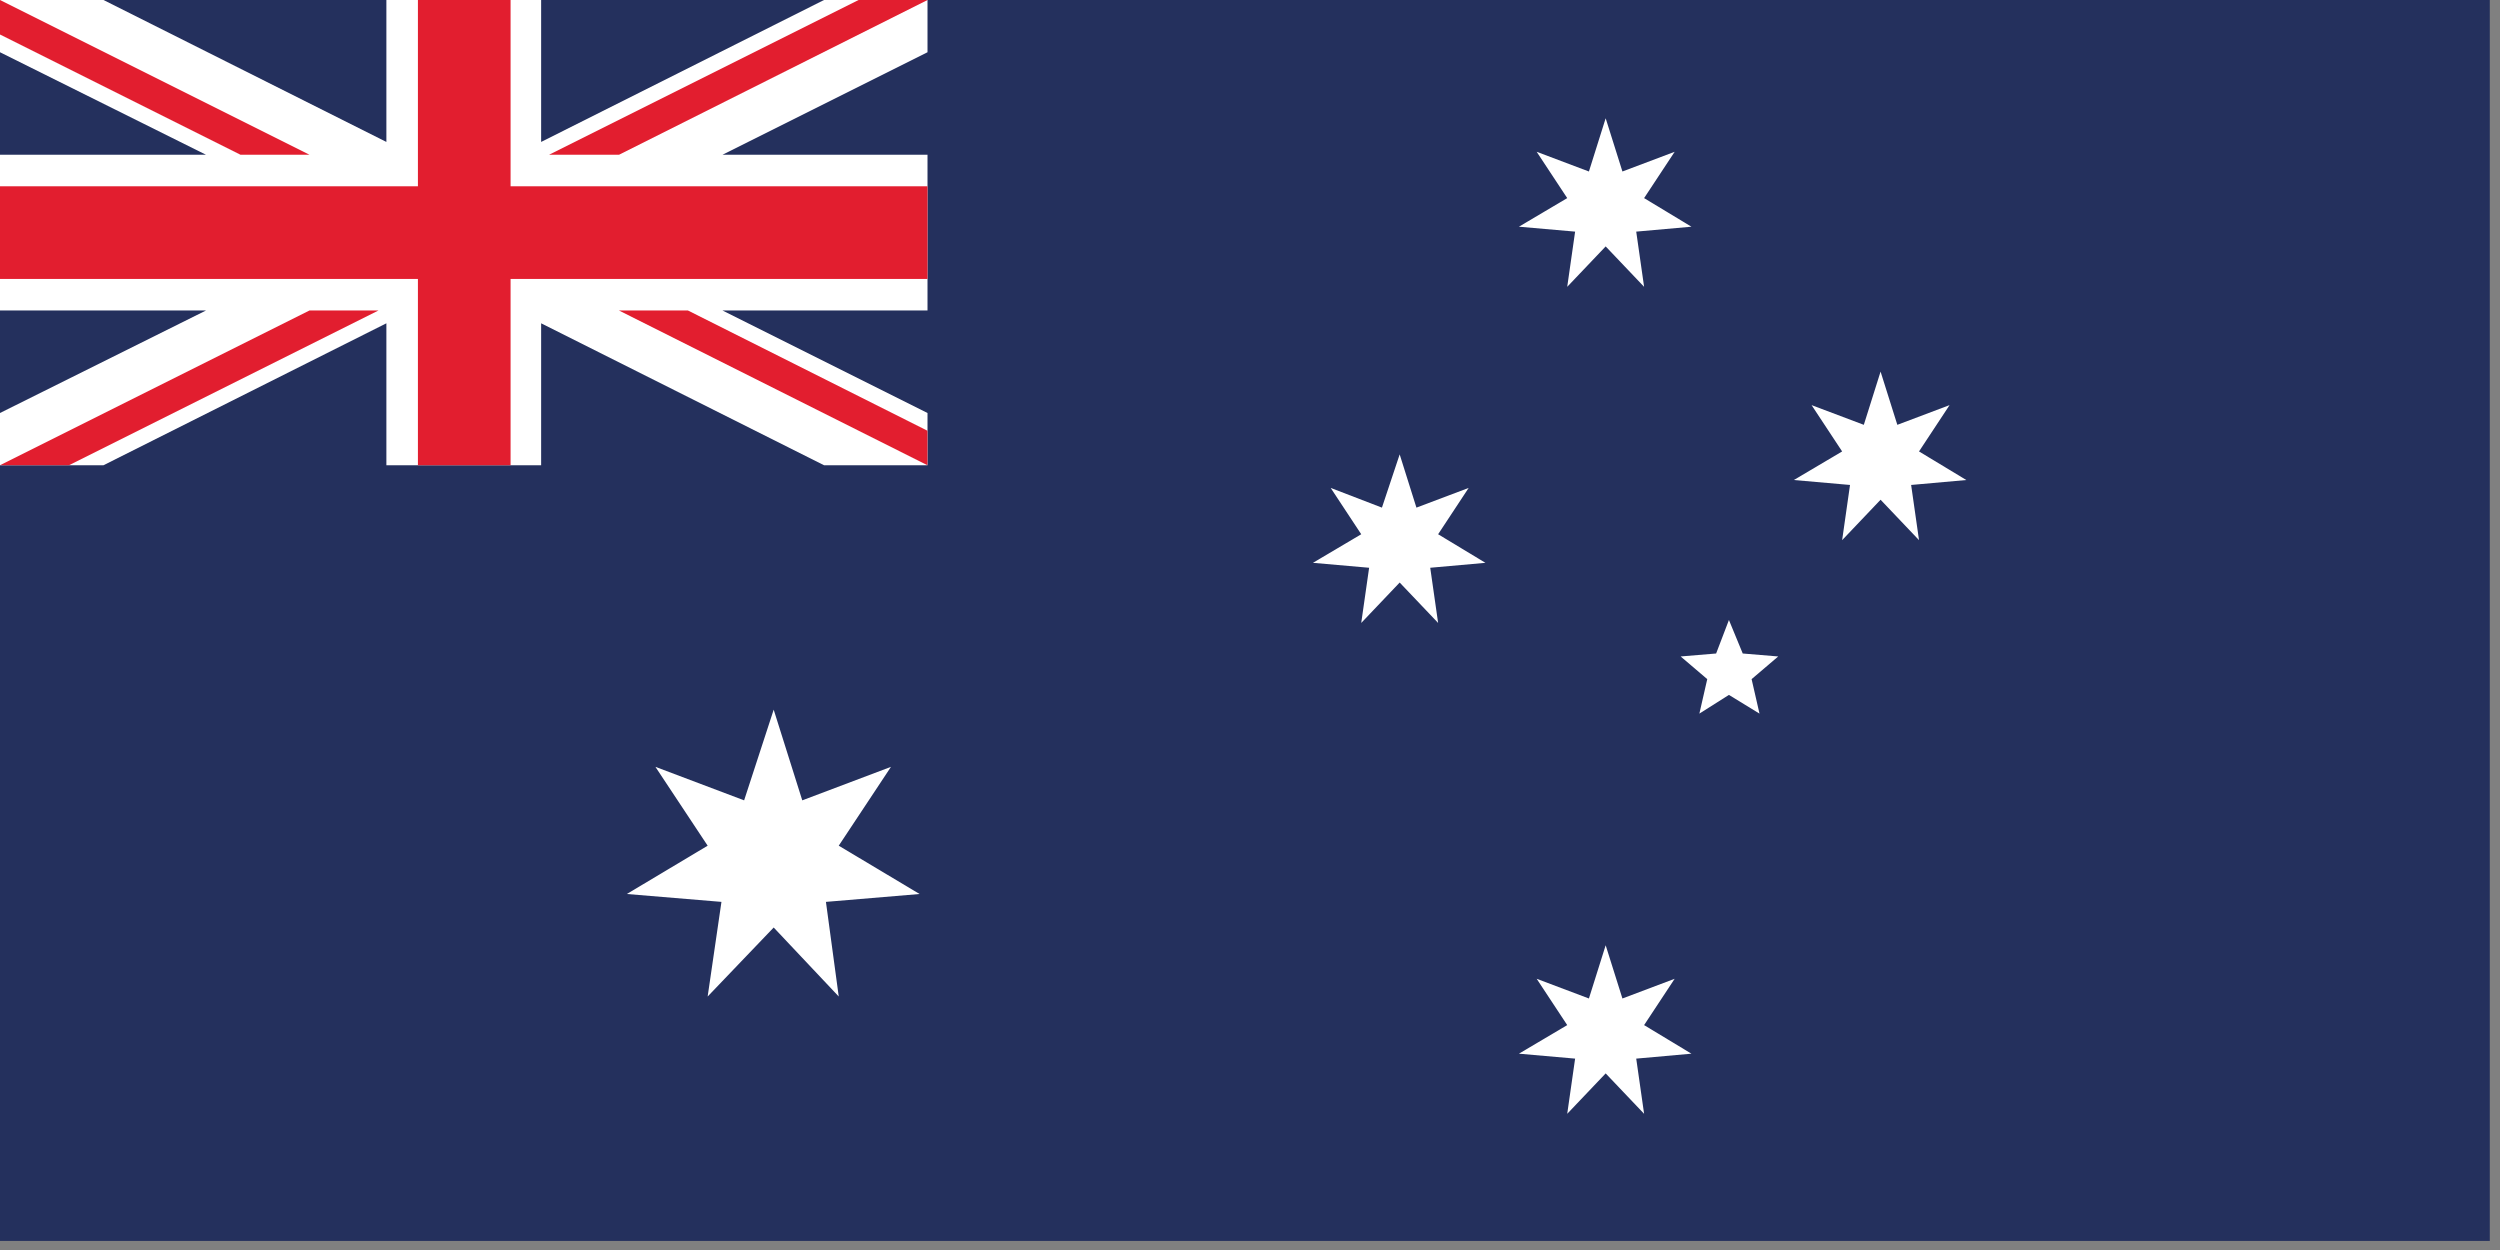
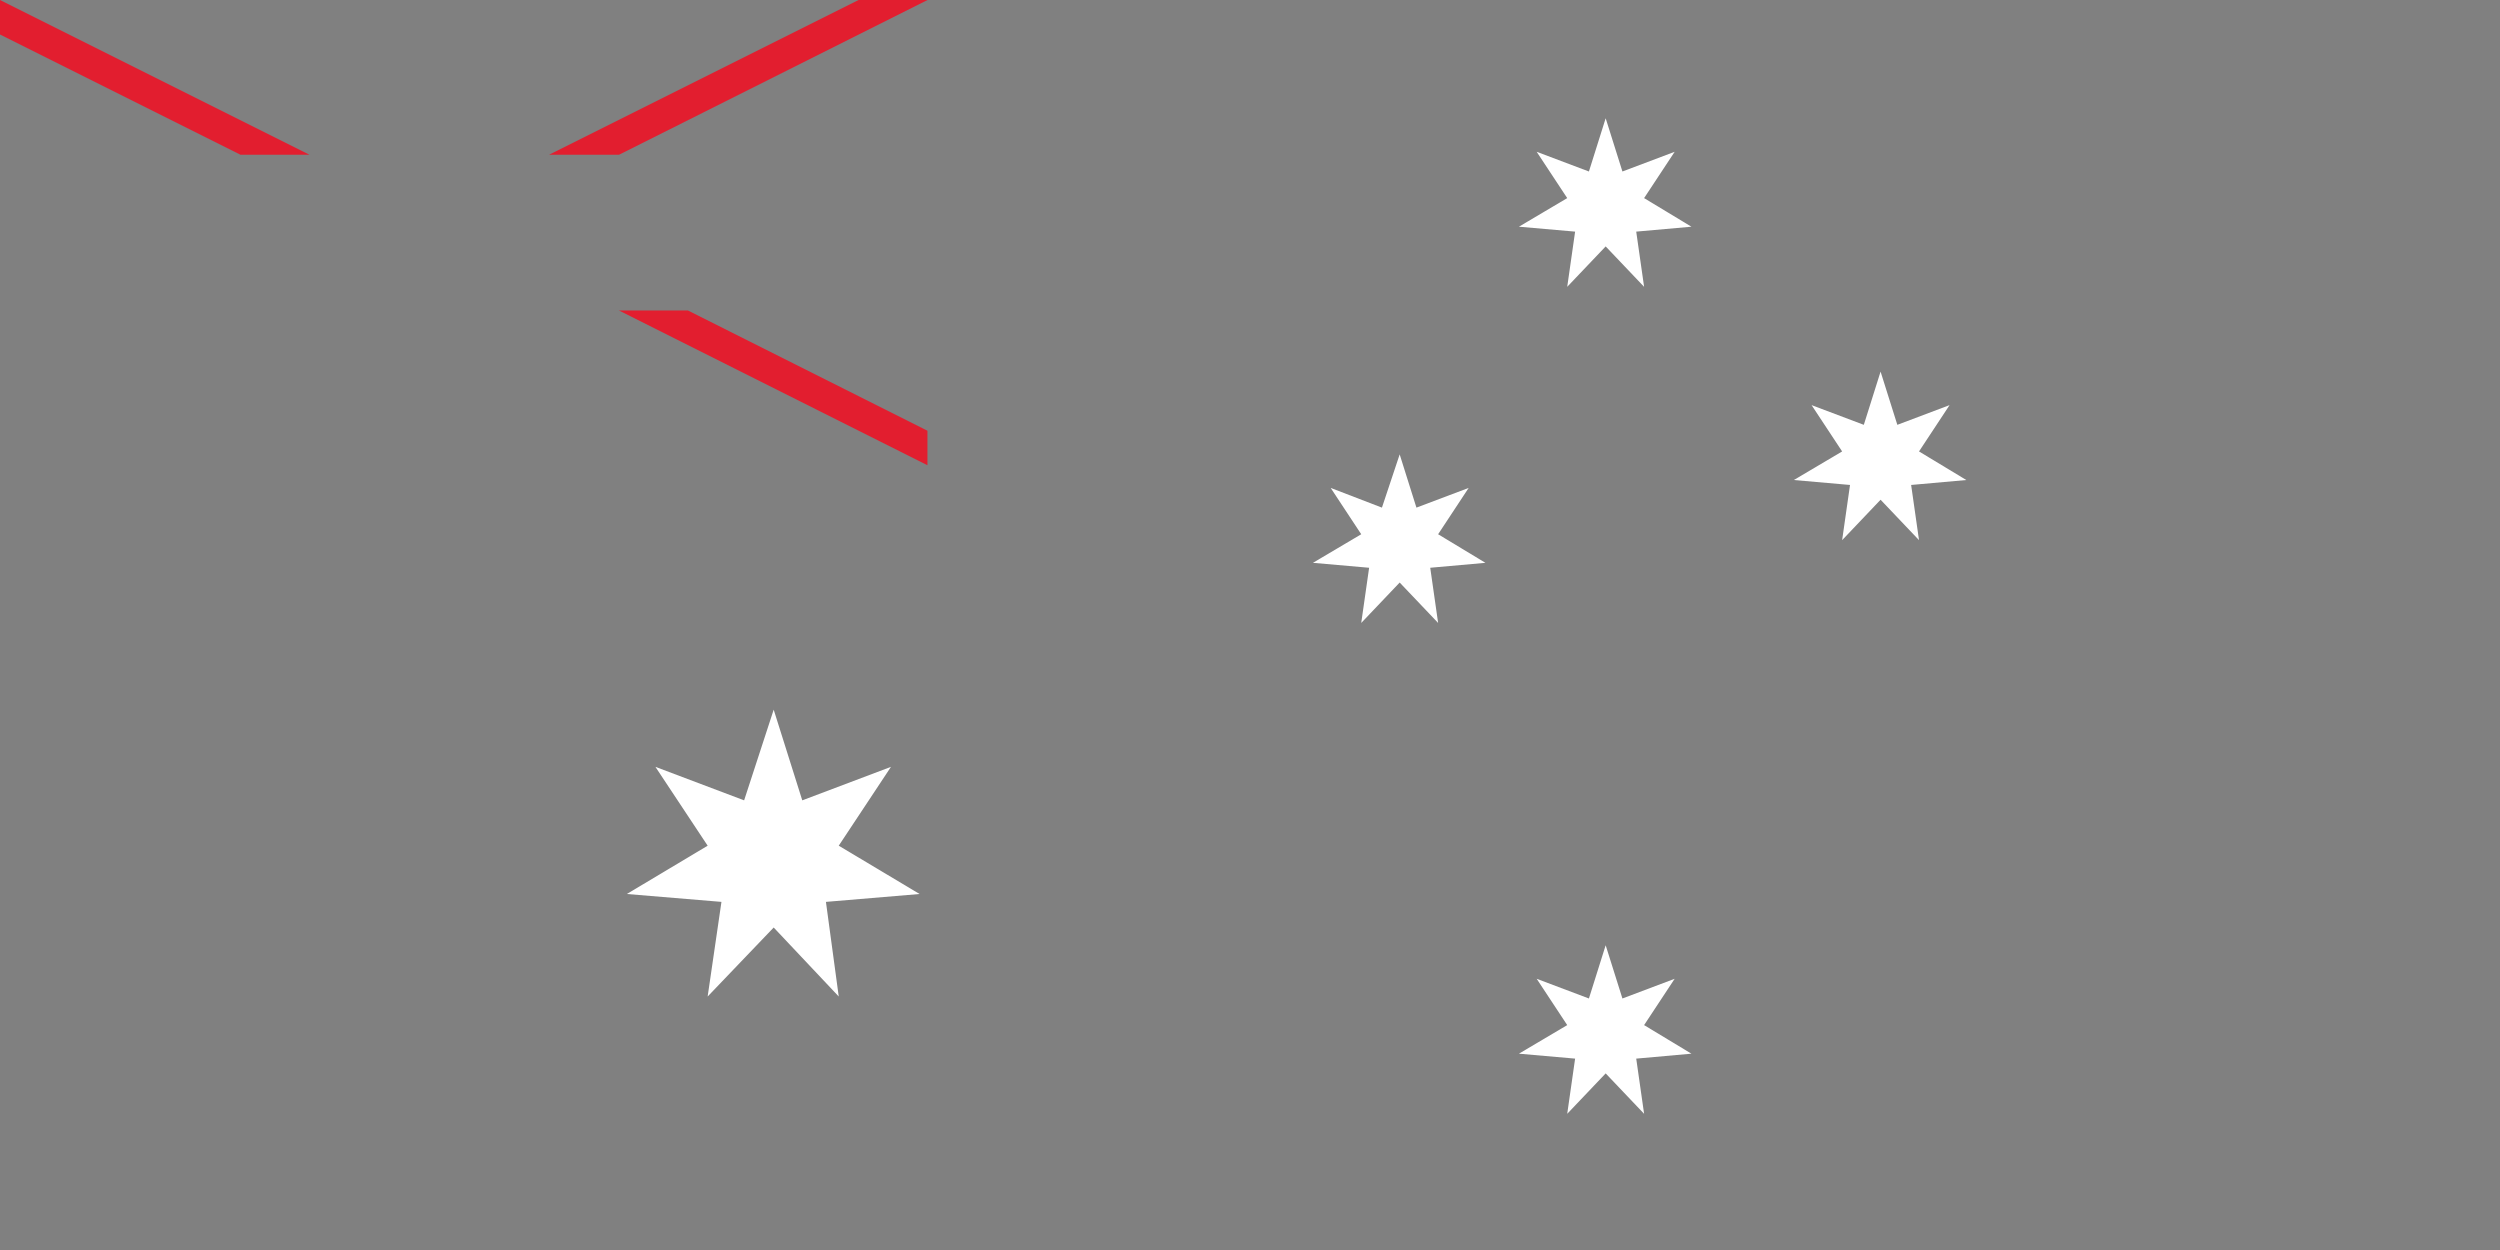
<svg xmlns="http://www.w3.org/2000/svg" width="262" height="131" viewBox="0 0 262 131" fill="none">
  <rect x="0" y="0" width="262" height="131" fill="#808080" stroke="none" />
  <g clip-path="url(#clip0_1047_19379)">
-     <path d="M0 0H260.93V130.052H0V0Z" fill="#24305D" />
    <path d="M81.083 74.374L84.078 83.877L93.375 80.365L87.9 88.629L96.371 93.691L86.558 94.517L87.9 104.434L81.083 97.203L74.162 104.434L75.608 94.517L65.691 93.691L74.162 88.629L68.687 80.365L77.984 83.877L81.083 74.374Z" fill="white" />
    <path d="M168.274 99.064L170.03 104.642L175.505 102.576L172.302 107.431L177.261 110.426L171.476 110.943L172.302 116.727L168.274 112.492L164.245 116.727L165.072 110.943L159.184 110.426L164.245 107.431L161.043 102.576L166.518 104.642L168.274 99.064Z" fill="white" />
    <path d="M146.686 47.621L148.442 53.199L153.917 51.133L150.715 55.989L155.673 58.984L149.888 59.501L150.715 65.285L146.686 61.05L142.657 65.285L143.484 59.501L137.596 58.984L142.657 55.989L139.455 51.133L144.827 53.199L146.686 47.621Z" fill="white" />
    <path d="M168.274 12.395L170.03 17.973L175.505 15.907L172.302 20.762L177.261 23.758L171.476 24.274L172.302 30.059L168.274 25.824L164.245 30.059L165.072 24.274L159.184 23.758L164.245 20.762L161.043 15.907L166.518 17.973L168.274 12.395Z" fill="white" />
    <path d="M197.084 38.944L198.84 44.522L204.315 42.456L201.113 47.311L206.071 50.306L200.287 50.823L201.113 56.608L197.084 52.372L193.056 56.608L193.882 50.823L187.994 50.306L193.056 47.311L189.853 42.456L195.328 44.522L197.084 38.944Z" fill="white" />
-     <path d="M181.192 64.975L182.639 68.487L186.357 68.797L183.568 71.173L184.395 74.788L181.192 72.826L178.094 74.788L178.92 71.173L176.131 68.797L179.85 68.487L181.192 64.975Z" fill="white" />
-     <path d="M86.357 0L56.711 14.875V0H40.493V14.875L10.846 0H0V5.475L21.589 16.218H0V32.539H21.589L0 43.282V48.757H10.846L40.493 33.882V48.757H56.711V33.882L86.357 48.757H97.203V43.282L75.717 32.539H97.203V16.218H75.717L97.203 5.475V0H86.357Z" fill="white" />
    <path d="M64.875 16.218L97.207 0H89.977L57.541 16.218H64.875Z" fill="#E21E2F" />
    <path d="M32.435 16.218L0 0V3.615L25.205 16.218H32.435Z" fill="#E21E2F" />
-     <path d="M32.435 32.538L0 48.756H7.231L39.666 32.538H32.435Z" fill="#E21E2F" />
-     <path d="M97.203 19.523H53.508V0H43.798V19.523H0V29.233H43.798V48.757H53.508V29.233H97.203V19.523Z" fill="#E21E2F" />
    <path d="M64.863 32.538L97.195 48.756V45.14L72.094 32.538H64.863Z" fill="#E21E2F" />
  </g>
  <defs>
    <clipPath id="clip0_1047_19379">
      <rect width="261.034" height="130.052" fill="white" />
    </clipPath>
  </defs>
</svg>